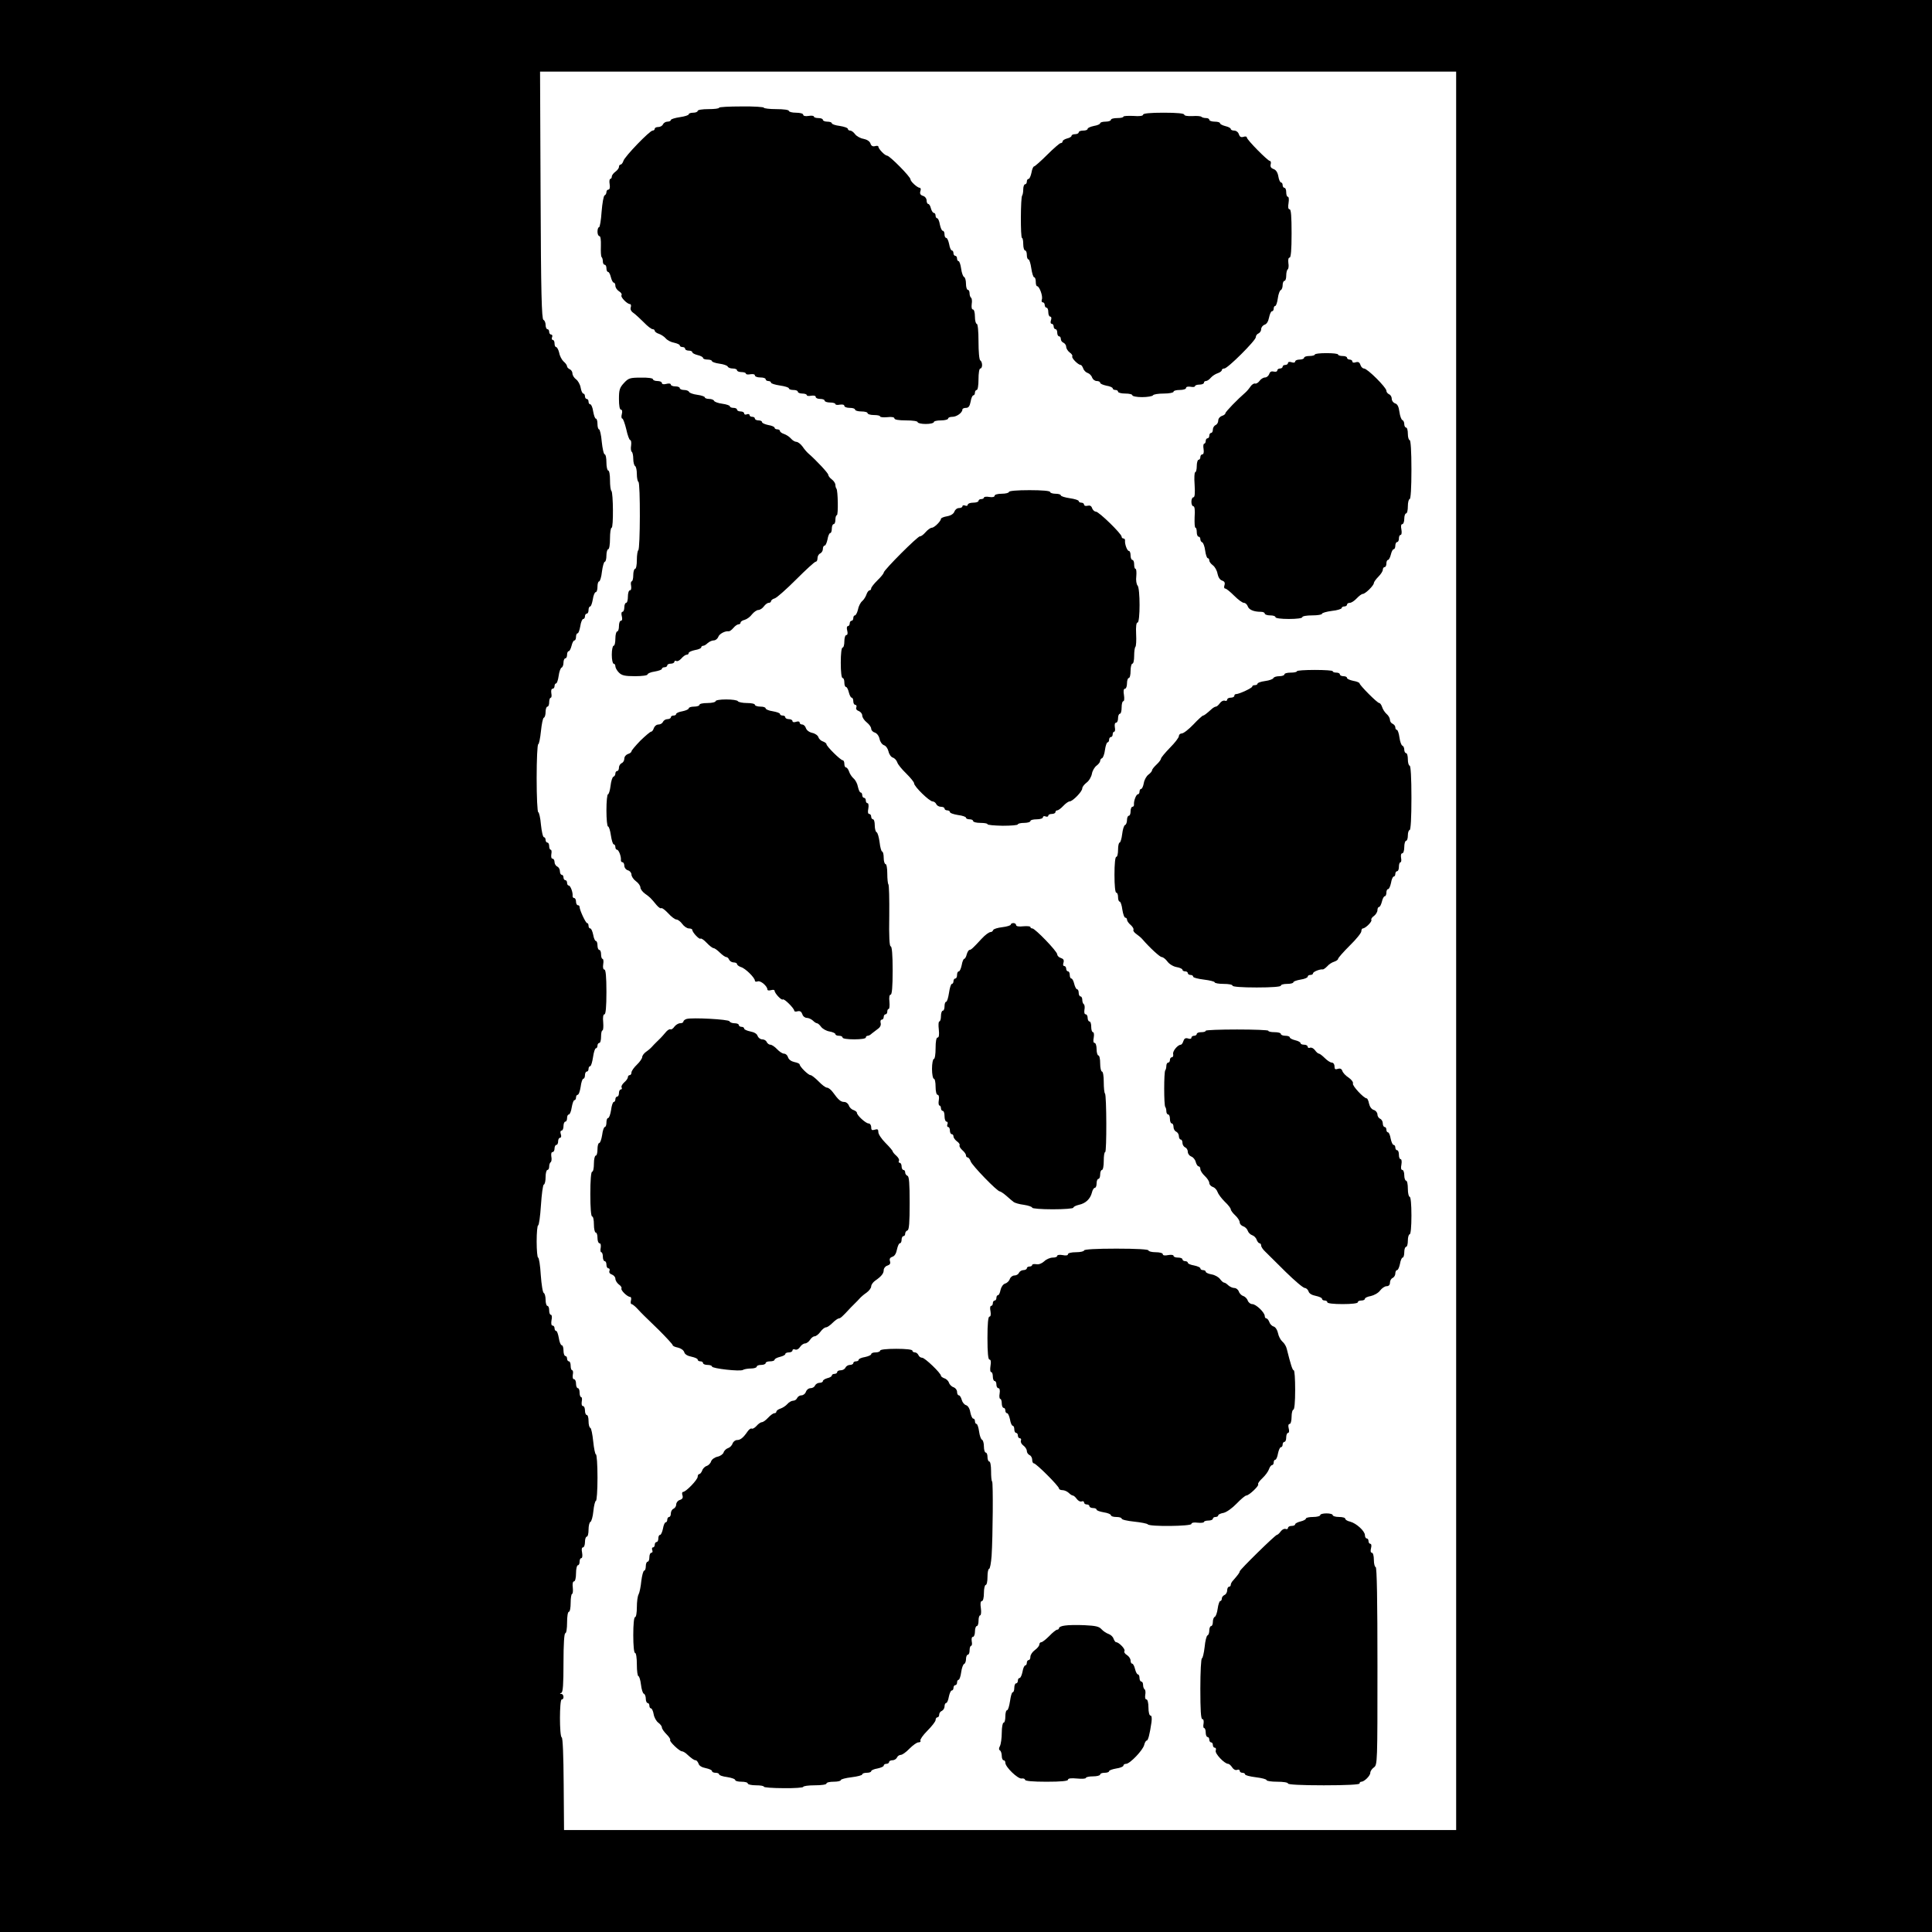
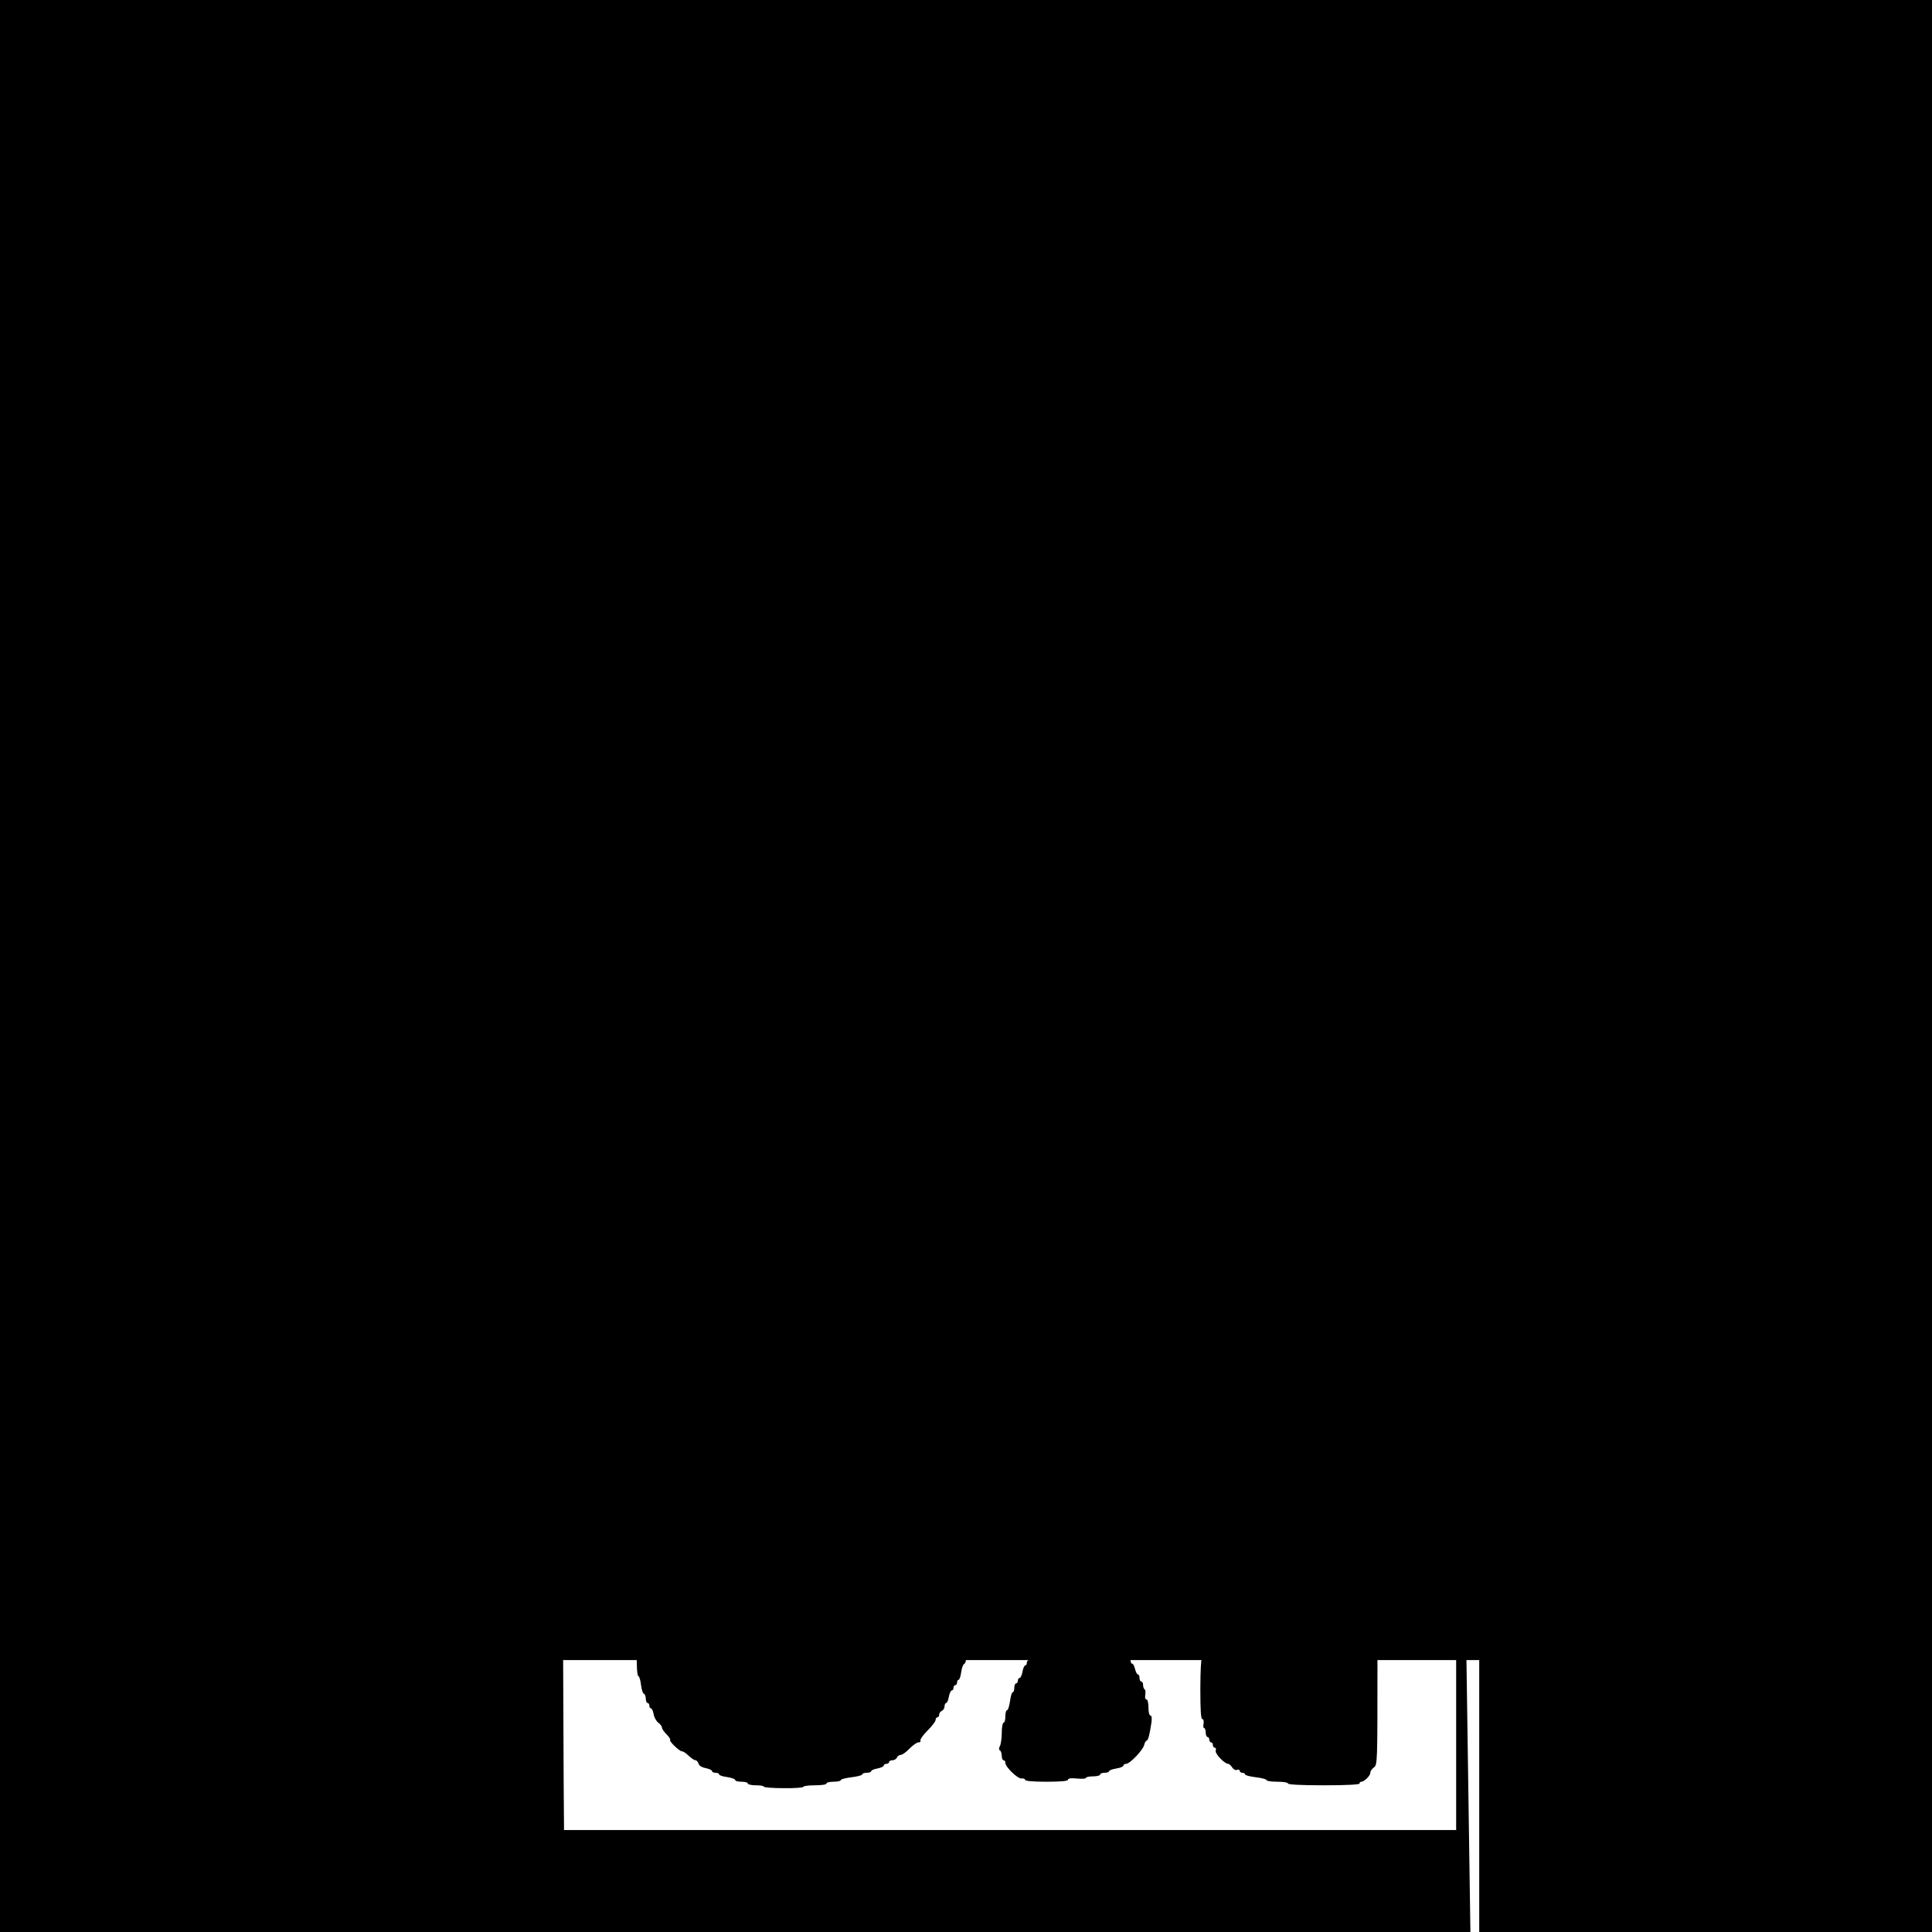
<svg xmlns="http://www.w3.org/2000/svg" version="1.0" width="1080" height="1080" viewBox="0 0 1080 1080" preserveAspectRatio="xMidYMid meet">
  <g transform="translate(0,1080) scale(0.1,-0.1)" fill="#000000" stroke="none">
-     <path d="M0 5400 l0 -5400 5400 0 5400 0 0 5400 0 5400 -5400 0 -5400 0 0 -5400z m8140 85 l0 -4915 -2494 0 -2493 0 -2 258 c-1 159 -5 258 -11 260 -13 5 -13 212 0 212 15 0 12 30 -2 31 -10 0 -10 2 0 6 9 3 12 47 12 169 0 103 4 164 10 164 6 0 10 27 10 60 0 33 4 60 10 60 6 0 10 23 10 50 0 28 4 50 8 50 4 0 6 16 4 35 -3 21 0 35 7 35 6 0 11 19 11 45 0 25 5 45 10 45 6 0 10 9 10 20 0 11 4 20 10 20 5 0 7 13 4 30 -4 19 -2 30 5 30 6 0 11 14 11 30 0 17 5 30 10 30 6 0 10 18 10 39 0 22 5 41 10 43 6 2 14 29 17 61 3 31 10 57 14 57 5 0 9 59 9 130 0 72 -4 130 -9 130 -4 0 -11 33 -15 73 -4 39 -11 74 -16 75 -6 2 -10 19 -10 38 0 19 -4 34 -10 34 -5 0 -10 11 -10 25 0 14 -5 25 -11 25 -7 0 -9 10 -7 25 3 14 1 25 -3 25 -5 0 -9 11 -9 25 0 14 -4 25 -10 25 -5 0 -10 11 -10 25 0 14 -5 25 -11 25 -7 0 -9 10 -7 25 3 14 1 25 -3 25 -5 0 -9 11 -9 25 0 14 -4 25 -10 25 -5 0 -10 7 -10 15 0 8 -4 15 -10 15 -5 0 -10 14 -10 30 0 17 -4 30 -10 30 -5 0 -13 18 -16 40 -4 22 -10 40 -15 40 -5 0 -9 7 -9 15 0 8 -5 15 -11 15 -7 0 -9 11 -6 30 4 17 2 30 -3 30 -6 0 -10 11 -10 25 0 14 -4 25 -10 25 -5 0 -10 15 -10 34 0 19 -5 36 -10 38 -6 2 -13 47 -17 101 -3 53 -10 97 -15 97 -4 0 -8 41 -8 90 0 50 4 90 8 90 5 0 12 51 16 113 4 61 11 114 16 115 6 2 10 21 10 43 0 21 5 39 10 39 6 0 10 9 10 19 0 11 4 22 9 25 4 3 6 17 3 31 -2 15 0 25 7 25 6 0 11 9 11 20 0 11 5 20 10 20 6 0 10 9 10 20 0 11 5 20 11 20 6 0 8 9 4 20 -4 11 -2 20 4 20 6 0 11 11 11 25 0 14 5 25 10 25 6 0 10 9 10 20 0 11 4 20 10 20 5 0 13 18 16 40 4 22 10 40 15 40 5 0 9 7 9 15 0 8 4 15 9 15 6 0 13 20 17 45 3 25 10 45 15 45 5 0 9 9 9 20 0 11 5 20 10 20 6 0 10 7 10 15 0 8 4 15 9 15 5 0 12 23 16 50 4 28 11 50 16 50 5 0 9 7 9 15 0 8 5 15 10 15 6 0 10 16 10 35 0 19 3 35 8 35 4 0 6 20 4 45 -3 28 0 45 7 45 7 0 11 41 11 125 0 85 -4 125 -11 125 -7 0 -10 12 -7 30 3 17 1 30 -4 30 -4 0 -8 11 -8 25 0 14 -4 25 -10 25 -5 0 -10 11 -10 25 0 14 -4 25 -9 25 -5 0 -12 16 -15 35 -4 19 -11 35 -16 35 -6 0 -10 7 -10 15 0 8 -3 15 -8 15 -8 0 -42 73 -42 90 0 6 -4 10 -10 10 -5 0 -10 9 -10 20 0 11 -5 20 -10 20 -6 0 -10 6 -9 13 2 19 -12 57 -22 57 -5 0 -9 7 -9 15 0 8 -4 15 -10 15 -5 0 -10 7 -10 15 0 8 -4 15 -10 15 -5 0 -10 9 -10 20 0 11 -7 23 -15 26 -8 4 -15 15 -15 25 0 10 -5 19 -11 19 -7 0 -9 10 -7 25 3 14 1 25 -3 25 -5 0 -9 9 -9 20 0 11 -4 20 -10 20 -5 0 -10 7 -10 15 0 8 -4 15 -9 15 -6 0 -13 32 -17 70 -3 39 -11 70 -15 70 -5 0 -9 86 -9 190 0 105 4 190 9 190 4 0 11 33 15 73 4 39 11 74 16 75 6 2 10 17 10 33 0 16 5 29 10 29 6 0 10 11 10 25 0 14 4 25 9 25 4 0 6 11 3 25 -2 15 0 25 7 25 6 0 11 7 11 15 0 8 4 15 9 15 4 0 11 19 14 42 3 24 11 44 16 46 6 2 11 15 11 28 0 13 5 24 10 24 6 0 10 9 10 20 0 11 4 20 9 20 5 0 12 14 16 30 4 17 11 30 16 30 5 0 9 9 9 20 0 11 4 20 9 20 5 0 11 18 15 40 3 22 11 40 16 40 6 0 10 7 10 15 0 8 5 15 10 15 6 0 10 9 10 20 0 11 4 20 9 20 5 0 11 18 15 40 3 22 11 40 16 40 6 0 10 14 10 30 0 17 4 30 9 30 5 0 13 25 16 55 4 30 11 55 16 55 5 0 9 16 9 35 0 19 5 35 10 35 6 0 10 27 10 60 0 33 4 60 9 60 11 0 9 195 -1 206 -5 4 -8 31 -8 61 0 29 -4 53 -10 53 -5 0 -10 20 -10 45 0 25 -4 45 -9 45 -6 0 -13 32 -17 70 -3 39 -11 70 -15 70 -5 0 -9 14 -9 30 0 17 -4 30 -9 30 -5 0 -11 18 -15 40 -3 22 -11 40 -16 40 -6 0 -10 7 -10 15 0 8 -4 15 -10 15 -5 0 -10 7 -10 15 0 8 -4 15 -9 15 -5 0 -12 15 -15 33 -3 18 -15 39 -26 47 -11 8 -20 23 -20 33 0 9 -7 20 -15 23 -8 4 -15 11 -15 16 0 6 -8 18 -19 27 -10 9 -22 31 -25 49 -4 17 -12 32 -17 32 -5 0 -9 9 -9 20 0 11 -4 20 -10 20 -5 0 -7 7 -4 15 4 8 1 15 -5 15 -6 0 -11 7 -11 15 0 8 -4 15 -10 15 -5 0 -10 11 -10 24 0 13 -6 26 -12 28 -10 4 -14 154 -16 696 l-3 692 2560 0 2561 0 0 -4915z" />
+     <path d="M0 5400 l0 -5400 5400 0 5400 0 0 5400 0 5400 -5400 0 -5400 0 0 -5400z m8140 85 l0 -4915 -2494 0 -2493 0 -2 258 l-3 692 2560 0 2561 0 0 -4915z" />
    <path d="M4020 10198 c0 -5 -27 -8 -60 -8 -33 0 -60 -4 -60 -10 0 -5 -11 -10 -25 -10 -14 0 -25 -4 -25 -9 0 -5 -22 -12 -50 -16 -27 -4 -50 -11 -50 -16 0 -5 -9 -9 -19 -9 -10 0 -21 -7 -25 -15 -3 -8 -15 -15 -26 -15 -11 0 -20 -4 -20 -10 0 -5 -5 -10 -12 -10 -16 0 -155 -144 -163 -169 -3 -11 -11 -21 -16 -21 -5 0 -9 -6 -9 -13 0 -7 -9 -19 -20 -27 -11 -8 -20 -20 -20 -27 0 -7 -4 -13 -8 -13 -5 0 -7 -13 -4 -30 3 -18 0 -30 -7 -30 -6 0 -11 -6 -11 -14 0 -8 -5 -16 -10 -18 -6 -2 -13 -43 -17 -91 -3 -48 -10 -87 -14 -87 -5 0 -9 -11 -9 -25 0 -14 5 -25 11 -25 6 0 9 -21 8 -55 -1 -30 0 -58 4 -62 4 -3 7 -15 7 -25 0 -10 5 -18 10 -18 6 0 10 -9 10 -20 0 -11 4 -20 9 -20 5 0 12 -13 16 -30 4 -16 11 -30 16 -30 5 0 9 -8 9 -18 0 -9 9 -23 20 -30 12 -7 18 -17 14 -23 -6 -10 32 -49 48 -49 5 0 7 -8 4 -18 -4 -11 2 -23 16 -32 11 -8 37 -32 57 -52 20 -21 42 -38 49 -38 6 0 12 -4 12 -9 0 -5 10 -13 23 -17 12 -4 29 -15 38 -25 9 -11 30 -22 48 -25 17 -4 31 -10 31 -15 0 -5 7 -9 15 -9 8 0 15 -4 15 -10 0 -5 9 -10 20 -10 11 0 20 -4 20 -9 0 -5 14 -12 30 -16 17 -4 30 -11 30 -16 0 -5 11 -9 25 -9 14 0 25 -4 25 -9 0 -4 19 -11 42 -14 24 -3 44 -11 46 -16 2 -6 15 -11 28 -11 13 0 24 -4 24 -10 0 -5 11 -10 25 -10 14 0 25 -4 25 -9 0 -4 11 -6 25 -3 15 2 25 0 25 -7 0 -6 14 -11 30 -11 17 0 30 -4 30 -10 0 -5 7 -10 15 -10 8 0 15 -4 15 -9 0 -5 23 -12 50 -16 28 -4 50 -11 50 -16 0 -5 11 -9 25 -9 14 0 25 -4 25 -10 0 -5 11 -10 25 -10 14 0 25 -4 25 -9 0 -4 11 -6 25 -3 15 2 25 0 25 -7 0 -6 11 -11 25 -11 14 0 25 -4 25 -10 0 -5 14 -10 30 -10 17 0 30 -4 30 -9 0 -4 11 -6 25 -3 15 2 25 0 25 -7 0 -6 14 -11 30 -11 17 0 30 -4 30 -10 0 -5 16 -10 35 -10 19 0 35 -4 35 -10 0 -5 16 -10 35 -10 19 0 35 -3 35 -8 0 -4 18 -6 40 -4 25 3 40 0 40 -7 0 -7 24 -11 65 -11 37 0 65 -4 65 -10 0 -5 20 -10 45 -10 25 0 45 5 45 10 0 6 18 10 40 10 22 0 40 5 40 10 0 6 11 10 24 10 24 0 56 23 56 41 0 5 9 9 20 9 14 0 21 9 26 35 3 19 10 35 15 35 5 0 9 7 9 15 0 8 5 15 10 15 6 0 10 27 10 60 0 33 4 60 10 60 6 0 10 9 10 19 0 11 -4 23 -10 26 -6 3 -10 50 -10 106 0 59 -4 99 -10 99 -5 0 -10 18 -10 40 0 23 -5 40 -11 40 -7 0 -9 12 -7 30 3 17 1 33 -4 36 -4 3 -8 14 -8 25 0 10 -4 19 -10 19 -5 0 -10 15 -10 34 0 19 -5 36 -11 38 -5 2 -13 22 -16 46 -3 23 -10 42 -14 42 -5 0 -9 7 -9 15 0 8 -4 15 -10 15 -5 0 -10 7 -10 15 0 8 -4 15 -9 15 -5 0 -12 16 -15 35 -4 19 -11 35 -16 35 -6 0 -10 9 -10 20 0 11 -4 20 -10 20 -5 0 -12 16 -16 35 -3 19 -10 35 -15 35 -5 0 -9 7 -9 15 0 8 -4 15 -10 15 -5 0 -12 11 -16 25 -3 14 -10 25 -15 25 -5 0 -9 9 -9 19 0 11 -9 23 -20 26 -15 5 -19 12 -15 26 4 10 2 19 -3 19 -13 0 -52 35 -52 47 0 15 -117 133 -131 133 -12 0 -49 38 -49 51 0 4 -9 5 -19 2 -13 -3 -21 2 -25 15 -4 12 -19 22 -39 26 -18 3 -39 15 -47 26 -8 11 -20 20 -27 20 -7 0 -13 4 -13 9 0 6 -20 13 -45 17 -25 3 -45 10 -45 15 0 5 -11 9 -25 9 -14 0 -25 5 -25 10 0 6 -11 10 -25 10 -14 0 -25 4 -25 8 0 5 -13 7 -30 4 -18 -3 -30 0 -30 7 0 6 -17 11 -40 11 -22 0 -40 5 -40 10 0 6 -30 10 -70 10 -38 0 -70 4 -70 8 0 4 -56 8 -125 7 -69 0 -125 -3 -125 -7z" />
    <path d="M6390 10159 c0 -7 -20 -10 -55 -7 -30 1 -55 0 -55 -4 0 -5 -16 -8 -35 -8 -19 0 -35 -4 -35 -10 0 -5 -13 -10 -30 -10 -16 0 -30 -4 -30 -9 0 -5 -16 -12 -35 -15 -19 -4 -35 -11 -35 -16 0 -6 -11 -10 -25 -10 -14 0 -25 -4 -25 -10 0 -5 -9 -10 -20 -10 -11 0 -20 -4 -20 -9 0 -5 -11 -12 -25 -15 -14 -4 -25 -11 -25 -16 0 -6 -5 -10 -11 -10 -5 0 -39 -29 -75 -65 -36 -36 -69 -65 -73 -65 -5 0 -12 -16 -15 -35 -4 -19 -11 -35 -16 -35 -6 0 -10 -7 -10 -15 0 -8 -4 -15 -10 -15 -5 0 -10 -13 -10 -28 0 -16 -3 -31 -6 -35 -9 -8 -10 -237 -1 -237 4 0 7 -16 7 -35 0 -19 5 -35 10 -35 6 0 10 -11 10 -25 0 -14 4 -25 9 -25 5 0 12 -22 16 -50 4 -27 11 -50 16 -50 5 0 9 -11 9 -25 0 -14 3 -25 8 -25 12 0 33 -56 26 -74 -3 -9 -1 -16 5 -16 6 0 11 -7 11 -15 0 -8 5 -15 10 -15 6 0 10 -11 10 -25 0 -14 5 -25 11 -25 6 0 8 -9 4 -20 -4 -11 -2 -20 4 -20 6 0 11 -7 11 -15 0 -8 5 -15 10 -15 6 0 10 -9 10 -20 0 -11 5 -20 10 -20 6 0 10 -7 10 -15 0 -9 7 -18 15 -21 8 -4 15 -14 15 -23 0 -9 9 -23 19 -31 11 -7 18 -18 15 -22 -6 -9 33 -48 47 -48 4 0 10 -9 14 -19 3 -11 15 -23 25 -26 10 -3 22 -15 25 -26 4 -10 15 -19 26 -19 10 0 19 -4 19 -10 0 -5 16 -12 35 -16 19 -3 35 -10 35 -15 0 -5 7 -9 15 -9 8 0 15 -4 15 -10 0 -5 18 -10 40 -10 22 0 40 -4 40 -10 0 -5 24 -10 54 -10 30 0 58 5 61 10 3 6 31 10 61 10 30 0 54 5 54 10 0 6 16 10 35 10 19 0 35 5 35 11 0 7 10 9 25 7 14 -3 25 -1 25 3 0 5 11 9 25 9 14 0 25 5 25 10 0 6 5 10 11 10 7 0 19 8 28 19 9 10 26 21 39 25 12 4 22 12 22 17 0 5 6 9 14 9 19 0 176 157 176 175 0 9 7 18 15 21 8 4 15 14 15 24 0 10 9 21 19 25 12 3 21 19 25 40 4 19 11 35 16 35 6 0 10 7 10 15 0 8 4 15 9 15 4 0 11 19 14 42 3 24 11 44 16 46 6 2 11 15 11 28 0 13 5 24 10 24 6 0 10 13 10 29 0 17 4 32 8 35 5 3 7 19 4 36 -2 18 0 30 7 30 7 0 11 42 11 135 0 94 -3 135 -11 135 -8 0 -10 12 -6 35 3 19 2 35 -4 35 -5 0 -9 11 -9 25 0 14 -4 25 -10 25 -5 0 -10 7 -10 15 0 8 -4 15 -9 15 -5 0 -12 15 -15 34 -4 23 -14 37 -27 41 -14 5 -19 13 -16 26 3 10 1 19 -4 19 -12 0 -129 119 -129 131 0 6 -9 8 -19 4 -14 -4 -21 0 -26 15 -3 11 -15 20 -26 20 -10 0 -19 4 -19 9 0 5 -13 12 -30 16 -16 4 -30 11 -30 16 0 5 -13 9 -30 9 -16 0 -30 5 -30 10 0 6 -8 10 -18 10 -10 0 -22 3 -26 7 -4 4 -27 6 -51 4 -27 -1 -45 2 -45 8 0 7 -40 11 -115 11 -76 0 -115 -4 -115 -11z" />
    <path d="M7350 8818 c0 -4 -13 -8 -30 -8 -16 0 -30 -4 -30 -10 0 -5 -11 -10 -25 -10 -14 0 -25 -5 -25 -11 0 -6 -9 -8 -20 -4 -11 4 -20 2 -20 -4 0 -6 -7 -11 -15 -11 -8 0 -15 -4 -15 -10 0 -5 -7 -10 -15 -10 -8 0 -15 -5 -15 -11 0 -6 -9 -9 -20 -6 -13 3 -21 -1 -25 -14 -4 -10 -14 -19 -23 -19 -10 0 -24 -9 -31 -19 -8 -11 -19 -17 -25 -15 -6 2 -18 -5 -26 -17 -8 -12 -21 -27 -28 -33 -43 -37 -112 -108 -112 -116 0 -5 -9 -12 -20 -15 -11 -4 -20 -15 -20 -26 0 -11 -7 -22 -15 -25 -8 -4 -15 -15 -15 -25 0 -10 -4 -19 -10 -19 -5 0 -10 -7 -10 -15 0 -8 -4 -15 -10 -15 -5 0 -10 -7 -10 -15 0 -8 -4 -15 -8 -15 -5 0 -7 -13 -4 -30 3 -18 0 -30 -7 -30 -6 0 -11 -7 -11 -15 0 -8 -4 -15 -10 -15 -5 0 -10 -16 -10 -35 0 -19 -4 -35 -9 -35 -4 0 -6 -31 -3 -70 3 -48 1 -70 -7 -70 -6 0 -11 -11 -11 -25 0 -14 5 -25 11 -25 7 0 10 -21 7 -60 -1 -33 0 -60 5 -60 4 0 7 -11 7 -25 0 -14 5 -25 10 -25 6 0 10 -6 10 -14 0 -8 5 -16 11 -18 5 -2 13 -22 16 -46 3 -23 10 -42 14 -42 5 0 9 -6 9 -13 0 -7 9 -19 20 -27 11 -8 23 -29 26 -47 4 -20 14 -35 25 -38 14 -5 18 -12 14 -26 -4 -10 -2 -19 4 -19 6 0 28 -18 50 -40 22 -22 46 -40 55 -40 8 0 17 -9 21 -19 6 -19 33 -31 73 -31 12 0 22 -4 22 -10 0 -5 14 -10 30 -10 17 0 30 -4 30 -10 0 -6 32 -10 75 -10 43 0 75 4 75 10 0 6 25 10 55 10 30 0 55 4 55 9 0 5 25 12 55 16 30 3 55 11 55 16 0 5 7 9 15 9 8 0 15 5 15 10 0 6 7 10 15 10 9 0 26 11 39 25 13 14 28 25 34 25 14 0 62 47 62 61 0 5 11 21 25 35 14 14 25 31 25 39 0 8 5 15 10 15 6 0 10 9 10 20 0 11 4 20 9 20 5 0 12 14 16 30 4 17 11 30 16 30 5 0 9 9 9 20 0 11 5 20 10 20 6 0 10 9 10 20 0 11 4 20 10 20 5 0 7 13 4 30 -4 19 -2 30 5 30 6 0 11 14 11 30 0 17 5 30 10 30 6 0 10 18 10 40 0 22 5 40 10 40 6 0 10 62 10 165 0 103 -4 165 -10 165 -5 0 -10 16 -10 35 0 19 -4 35 -10 35 -5 0 -10 9 -10 19 0 11 -5 21 -11 23 -5 2 -13 22 -16 45 -4 30 -11 44 -24 48 -11 4 -19 15 -19 26 0 11 -7 22 -15 25 -8 4 -15 12 -15 20 0 18 -106 124 -125 124 -7 0 -17 9 -20 20 -5 15 -12 19 -26 15 -11 -4 -19 -2 -19 4 0 6 -7 11 -15 11 -8 0 -15 5 -15 10 0 6 -11 10 -25 10 -14 0 -25 4 -25 8 0 5 -29 8 -65 8 -36 0 -65 -3 -65 -8z" />
-     <path d="M3488 8659 c-24 -26 -28 -38 -28 -89 0 -37 4 -60 11 -60 7 0 9 -10 5 -25 -4 -14 -2 -25 3 -25 4 0 14 -27 22 -60 7 -33 17 -60 22 -60 5 0 7 -14 5 -30 -3 -17 -1 -33 4 -36 4 -3 8 -20 8 -39 0 -19 5 -37 10 -40 6 -3 10 -24 10 -45 0 -21 4 -41 9 -44 11 -7 10 -375 -1 -382 -4 -3 -8 -27 -8 -55 0 -27 -4 -49 -10 -49 -5 0 -10 -16 -10 -35 0 -19 -4 -35 -9 -35 -4 0 -6 -11 -3 -25 2 -15 0 -25 -7 -25 -6 0 -11 -16 -11 -35 0 -19 -4 -35 -10 -35 -5 0 -10 -11 -10 -25 0 -14 -5 -25 -10 -25 -6 0 -8 -11 -4 -25 4 -15 2 -25 -5 -25 -6 0 -11 -13 -11 -30 0 -16 -4 -30 -10 -30 -5 0 -10 -18 -10 -40 0 -22 -4 -40 -10 -40 -5 0 -10 -22 -10 -50 0 -27 5 -50 10 -50 6 0 10 -7 10 -15 0 -8 9 -24 20 -35 16 -16 33 -20 90 -20 39 0 70 4 70 10 0 5 18 13 40 16 22 4 40 10 40 15 0 5 7 9 15 9 8 0 15 5 15 10 0 6 9 10 20 10 11 0 20 5 20 11 0 5 5 7 11 4 5 -4 18 3 28 14 10 12 23 21 30 21 6 0 11 4 11 10 0 5 16 12 35 16 19 3 35 10 35 15 0 5 5 9 11 9 6 0 17 7 25 15 9 8 24 15 34 15 10 0 21 9 25 19 5 17 38 35 59 32 4 -1 16 7 26 19 9 11 22 20 29 20 6 0 11 4 11 10 0 5 10 12 23 15 13 4 31 17 41 31 11 13 26 24 35 24 9 0 23 9 31 20 8 11 20 20 27 20 7 0 13 4 13 9 0 5 9 13 21 16 12 4 66 52 120 106 54 54 103 99 109 99 6 0 10 9 10 20 0 11 7 23 15 26 8 4 15 15 15 25 0 10 4 19 10 19 5 0 12 16 16 35 3 19 10 35 15 35 5 0 9 11 9 25 0 14 5 25 10 25 6 0 10 11 10 25 0 14 4 25 8 25 9 0 6 139 -2 148 -3 3 -6 13 -6 21 0 9 -9 23 -20 31 -11 8 -20 20 -20 26 0 9 -65 79 -112 120 -7 6 -22 23 -32 38 -10 14 -26 26 -34 26 -8 0 -22 8 -31 19 -9 10 -26 21 -38 25 -13 4 -23 12 -23 17 0 5 -7 9 -15 9 -8 0 -15 4 -15 9 0 5 -16 12 -35 15 -19 4 -35 11 -35 16 0 6 -9 10 -20 10 -11 0 -20 5 -20 10 0 6 -7 10 -15 10 -8 0 -15 4 -15 10 0 5 -7 7 -15 4 -8 -4 -15 -1 -15 5 0 6 -9 11 -20 11 -11 0 -20 5 -20 10 0 6 -9 10 -20 10 -11 0 -20 4 -20 9 0 4 -19 11 -42 14 -24 3 -44 11 -46 16 -2 6 -15 11 -28 11 -13 0 -24 4 -24 9 0 4 -19 11 -42 14 -24 3 -44 11 -46 16 -2 6 -15 11 -28 11 -13 0 -24 5 -24 10 0 6 -11 10 -25 10 -14 0 -25 5 -25 10 0 6 -11 8 -25 4 -15 -4 -25 -2 -25 5 0 6 -11 11 -25 11 -14 0 -25 5 -25 10 0 6 -29 10 -67 9 -62 0 -70 -3 -95 -30z" />
    <path d="M5640 8050 c0 -5 -18 -10 -40 -10 -23 0 -40 -5 -40 -11 0 -7 -12 -10 -30 -7 -16 3 -30 1 -30 -4 0 -4 -7 -8 -15 -8 -8 0 -15 -4 -15 -10 0 -5 -13 -10 -30 -10 -16 0 -30 -5 -30 -11 0 -6 -7 -9 -15 -5 -8 3 -15 1 -15 -4 0 -6 -9 -10 -19 -10 -11 0 -22 -9 -26 -20 -4 -12 -19 -22 -41 -26 -19 -3 -34 -10 -34 -14 0 -13 -37 -50 -51 -50 -7 0 -23 -11 -35 -25 -12 -14 -26 -24 -31 -23 -10 4 -203 -189 -203 -203 0 -5 -16 -25 -35 -43 -19 -19 -35 -39 -35 -45 0 -6 -4 -11 -9 -11 -5 0 -13 -10 -17 -22 -4 -13 -15 -30 -24 -38 -10 -8 -21 -30 -24 -48 -4 -17 -12 -32 -17 -32 -5 0 -9 -7 -9 -15 0 -8 -4 -15 -10 -15 -5 0 -10 -7 -10 -15 0 -8 -5 -15 -10 -15 -6 0 -8 -11 -4 -25 4 -15 2 -25 -5 -25 -6 0 -11 -16 -11 -35 0 -19 -4 -35 -10 -35 -6 0 -10 -35 -10 -85 0 -50 4 -85 10 -85 6 0 10 -11 10 -25 0 -14 4 -25 9 -25 5 0 12 -13 16 -30 4 -16 11 -30 16 -30 5 0 9 -9 9 -20 0 -11 5 -20 11 -20 6 0 9 -7 6 -14 -4 -9 2 -17 14 -21 10 -4 19 -15 19 -25 0 -10 11 -27 25 -38 14 -11 25 -27 25 -35 0 -9 9 -19 20 -22 12 -4 23 -18 27 -36 3 -16 14 -31 25 -35 10 -3 21 -18 25 -35 3 -15 14 -31 24 -34 10 -3 21 -15 25 -27 3 -11 26 -39 50 -62 24 -24 44 -48 44 -55 0 -18 86 -101 103 -101 8 0 17 -7 21 -15 3 -8 15 -15 26 -15 11 0 20 -4 20 -10 0 -5 7 -10 15 -10 8 0 15 -4 15 -9 0 -6 20 -13 45 -17 25 -3 45 -10 45 -15 0 -5 9 -9 20 -9 11 0 20 -4 20 -10 0 -5 18 -10 40 -10 22 0 40 -3 40 -7 0 -5 38 -8 85 -9 47 0 85 3 85 8 0 4 16 8 35 8 19 0 35 5 35 10 0 6 16 10 35 10 19 0 35 5 35 11 0 6 7 9 15 5 8 -3 15 -1 15 4 0 6 9 10 20 10 11 0 20 5 20 10 0 6 5 10 10 10 6 0 21 11 34 25 13 14 29 25 35 25 17 0 71 55 71 73 0 8 11 22 24 32 14 10 27 33 30 50 3 17 15 37 26 45 11 8 20 20 20 26 0 7 5 14 11 16 5 2 13 22 16 46 3 23 10 42 14 42 5 0 9 7 9 15 0 8 5 15 10 15 6 0 10 7 10 15 0 8 4 15 9 15 4 0 6 11 3 25 -2 15 0 25 7 25 6 0 11 11 11 25 0 14 5 25 10 25 6 0 10 16 10 35 0 19 4 35 9 35 6 0 7 16 4 35 -4 23 -2 35 6 35 6 0 11 14 11 30 0 17 5 30 10 30 6 0 10 18 10 40 0 22 5 40 10 40 6 0 10 19 10 43 0 24 3 47 7 51 4 4 6 36 4 72 -2 42 1 64 8 64 15 0 15 192 0 207 -6 6 -10 30 -7 52 2 23 0 41 -4 41 -5 0 -8 11 -8 25 0 14 -4 25 -10 25 -5 0 -10 11 -10 25 0 14 -4 25 -9 25 -10 0 -24 38 -22 58 1 6 -3 12 -9 12 -5 0 -10 4 -10 10 0 16 -127 140 -144 140 -8 0 -17 9 -21 19 -4 13 -12 17 -25 14 -11 -3 -20 0 -20 6 0 6 -7 11 -15 11 -8 0 -15 4 -15 9 0 5 -22 12 -50 16 -27 4 -50 11 -50 16 0 5 -13 9 -30 9 -16 0 -30 5 -30 10 0 6 -45 10 -115 10 -70 0 -115 -4 -115 -10z" />
    <path d="M7250 7048 c0 -5 -16 -8 -35 -8 -19 0 -35 -4 -35 -10 0 -5 -13 -10 -29 -10 -16 0 -31 -5 -33 -11 -2 -5 -22 -13 -46 -16 -23 -3 -42 -10 -42 -14 0 -5 -7 -9 -15 -9 -8 0 -15 -3 -15 -8 0 -8 -73 -42 -90 -42 -6 0 -10 -4 -10 -10 0 -5 -9 -10 -20 -10 -11 0 -20 -5 -20 -11 0 -6 -6 -9 -13 -6 -8 3 -20 -3 -28 -14 -7 -10 -17 -19 -22 -19 -5 0 -15 -6 -22 -12 -31 -28 -44 -38 -50 -38 -3 0 -28 -22 -54 -50 -26 -27 -55 -50 -65 -50 -9 0 -16 -7 -16 -15 0 -8 -22 -37 -50 -65 -27 -28 -50 -55 -50 -61 0 -5 -11 -20 -25 -33 -14 -13 -25 -27 -25 -32 0 -5 -9 -16 -20 -24 -11 -8 -23 -29 -26 -47 -3 -18 -10 -33 -15 -33 -5 0 -9 -7 -9 -15 0 -8 -4 -15 -9 -15 -10 0 -24 -38 -22 -57 1 -7 -3 -13 -9 -13 -5 0 -10 -11 -10 -25 0 -14 -4 -25 -10 -25 -5 0 -10 -11 -10 -24 0 -13 -5 -26 -11 -28 -6 -2 -13 -25 -16 -51 -3 -26 -10 -47 -14 -47 -5 0 -9 -18 -9 -40 0 -22 -4 -40 -10 -40 -6 0 -10 -40 -10 -100 0 -60 4 -100 10 -100 6 0 10 -11 10 -25 0 -14 4 -25 9 -25 5 0 12 -20 15 -45 4 -25 11 -45 17 -45 5 0 9 -5 9 -11 0 -7 9 -20 21 -30 11 -10 18 -22 15 -27 -3 -4 4 -15 16 -23 11 -8 26 -20 32 -27 44 -51 100 -102 110 -102 7 0 22 -11 32 -25 10 -14 33 -28 51 -31 18 -3 33 -10 33 -15 0 -5 7 -9 15 -9 8 0 15 -4 15 -10 0 -5 7 -10 15 -10 8 0 15 -4 15 -10 0 -5 27 -12 60 -16 33 -4 60 -11 60 -15 0 -5 23 -9 50 -9 28 0 50 -4 50 -10 0 -6 52 -10 135 -10 83 0 135 4 135 10 0 6 16 10 35 10 19 0 35 4 35 9 0 5 18 11 40 15 22 3 40 11 40 16 0 6 7 10 15 10 8 0 15 4 15 9 0 9 38 24 54 22 4 -1 15 7 25 17 9 11 26 22 39 26 12 4 22 11 22 16 0 5 29 38 65 74 36 35 65 71 65 80 0 9 4 16 8 16 15 0 54 39 48 48 -3 4 4 15 15 22 10 8 19 22 19 32 0 10 4 18 9 18 5 0 12 14 16 30 4 17 11 30 16 30 5 0 9 9 9 20 0 11 4 20 10 20 5 0 12 16 16 35 3 19 10 35 15 35 5 0 9 7 9 15 0 8 5 15 10 15 6 0 10 11 10 25 0 14 4 25 9 25 4 0 6 11 3 25 -2 15 0 25 7 25 6 0 11 16 11 35 0 19 5 35 10 35 6 0 10 14 10 30 0 17 5 30 10 30 6 0 10 67 10 180 0 113 -4 180 -10 180 -5 0 -10 16 -10 35 0 19 -4 35 -10 35 -5 0 -10 9 -10 19 0 11 -5 21 -11 23 -5 2 -13 22 -16 46 -3 23 -10 42 -14 42 -5 0 -9 6 -9 14 0 8 -7 16 -15 20 -8 3 -15 13 -15 22 0 9 -8 24 -19 33 -10 9 -21 26 -25 39 -4 12 -11 22 -16 22 -11 0 -110 100 -110 110 0 4 -16 11 -35 14 -19 4 -35 11 -35 16 0 6 -9 10 -20 10 -11 0 -20 5 -20 10 0 6 -9 10 -20 10 -11 0 -20 3 -20 8 0 4 -45 7 -100 7 -55 0 -100 -3 -100 -7z" />
    <path d="M4000 6880 c0 -5 -20 -10 -45 -10 -25 0 -45 -4 -45 -10 0 -5 -13 -10 -30 -10 -16 0 -30 -4 -30 -10 0 -5 -16 -12 -35 -16 -19 -3 -35 -10 -35 -15 0 -5 -7 -9 -15 -9 -8 0 -15 -4 -15 -10 0 -5 -9 -10 -19 -10 -10 0 -21 -7 -25 -15 -3 -8 -14 -15 -25 -15 -11 0 -22 -9 -26 -20 -3 -11 -10 -20 -15 -20 -5 0 -32 -23 -60 -50 -27 -28 -50 -55 -50 -60 0 -5 -9 -12 -20 -15 -11 -4 -20 -15 -20 -26 0 -11 -7 -22 -15 -25 -8 -4 -15 -15 -15 -25 0 -10 -4 -19 -10 -19 -5 0 -10 -6 -10 -14 0 -8 -5 -16 -11 -18 -6 -2 -13 -25 -16 -51 -3 -26 -10 -47 -14 -47 -5 0 -9 -40 -9 -90 0 -49 4 -90 9 -90 5 0 12 -22 16 -50 4 -27 11 -50 16 -50 5 0 9 -7 9 -15 0 -8 4 -15 9 -15 10 0 24 -38 22 -57 -1 -7 3 -13 9 -13 5 0 10 -9 10 -19 0 -11 9 -23 20 -26 11 -3 20 -14 20 -24 0 -10 11 -27 25 -37 14 -10 25 -26 25 -35 0 -9 12 -25 26 -35 28 -20 32 -24 64 -63 11 -13 23 -21 26 -18 4 4 21 -9 39 -28 17 -19 38 -35 46 -35 8 0 23 -11 33 -25 10 -14 27 -25 37 -25 11 0 19 -4 19 -8 0 -14 40 -56 46 -49 4 3 19 -7 34 -23 16 -17 33 -30 39 -30 5 0 21 -11 35 -25 14 -14 30 -25 36 -25 6 0 13 -7 16 -15 4 -8 15 -15 25 -15 10 0 19 -4 19 -9 0 -5 10 -13 22 -17 25 -7 78 -60 78 -76 0 -6 7 -7 16 -4 16 6 54 -27 54 -46 0 -5 9 -6 20 -3 11 3 20 2 20 -3 0 -14 39 -56 46 -49 7 7 64 -50 64 -63 0 -5 9 -6 19 -3 13 3 21 -2 26 -16 3 -12 15 -21 25 -21 10 0 25 -7 34 -15 8 -8 18 -15 23 -15 5 0 15 -9 23 -20 8 -11 29 -23 47 -26 18 -3 33 -10 33 -15 0 -5 9 -9 20 -9 11 0 20 -4 20 -10 0 -6 28 -10 65 -10 37 0 65 4 65 10 0 6 5 10 11 10 6 0 16 6 23 13 8 6 23 18 34 26 12 8 18 21 15 32 -3 11 0 19 6 19 6 0 11 7 11 15 0 8 5 15 10 15 6 0 10 7 10 15 0 8 3 15 8 15 4 0 6 18 4 40 -3 25 0 40 7 40 7 0 11 43 11 135 0 88 -4 135 -11 135 -7 0 -10 56 -8 170 1 94 -1 174 -5 177 -3 3 -6 30 -6 60 0 29 -4 53 -10 53 -5 0 -10 16 -10 35 0 19 -4 35 -9 35 -4 0 -11 24 -14 52 -4 29 -11 54 -17 56 -5 2 -10 19 -10 38 0 19 -4 34 -10 34 -5 0 -10 7 -10 15 0 8 -5 15 -11 15 -7 0 -9 11 -5 30 3 17 1 30 -4 30 -6 0 -10 7 -10 15 0 8 -4 15 -10 15 -5 0 -10 7 -10 15 0 8 -4 15 -9 15 -5 0 -11 14 -15 31 -3 18 -14 39 -25 48 -10 9 -21 26 -25 39 -4 12 -12 22 -17 22 -5 0 -9 9 -9 20 0 11 -4 20 -9 20 -12 0 -91 78 -91 90 0 5 -9 11 -19 15 -11 3 -23 14 -26 24 -3 10 -19 21 -34 24 -18 4 -32 15 -36 27 -3 11 -13 20 -21 20 -8 0 -14 5 -14 11 0 6 -9 8 -20 4 -11 -4 -20 -2 -20 4 0 6 -9 11 -20 11 -11 0 -20 5 -20 10 0 6 -7 10 -15 10 -8 0 -15 4 -15 9 0 5 -18 11 -40 15 -22 3 -40 11 -40 16 0 6 -13 10 -30 10 -16 0 -30 5 -30 10 0 6 -20 10 -44 10 -25 0 -48 5 -51 10 -3 6 -33 10 -66 10 -33 0 -59 -4 -59 -10z" />
    <path d="M5650 5631 c0 -4 -21 -11 -47 -14 -26 -3 -49 -10 -51 -16 -2 -6 -8 -11 -13 -11 -10 0 -31 -15 -52 -38 -48 -52 -59 -62 -67 -62 -5 0 -12 -11 -16 -25 -3 -14 -10 -25 -14 -25 -4 0 -11 -16 -14 -35 -4 -19 -11 -35 -16 -35 -6 0 -10 -9 -10 -20 0 -11 -4 -20 -10 -20 -5 0 -10 -7 -10 -15 0 -8 -4 -15 -9 -15 -5 0 -12 -22 -16 -50 -4 -27 -11 -50 -16 -50 -5 0 -9 -11 -9 -25 0 -14 -4 -25 -10 -25 -5 0 -10 -13 -10 -30 0 -16 -4 -30 -9 -30 -5 0 -6 -20 -3 -45 3 -30 1 -45 -7 -45 -7 0 -11 -22 -11 -60 0 -33 -4 -60 -10 -60 -5 0 -10 -25 -10 -55 0 -30 5 -55 10 -55 6 0 10 -20 10 -45 0 -26 5 -45 11 -45 7 0 10 -12 7 -30 -3 -16 -1 -30 4 -30 4 0 8 -7 8 -15 0 -8 5 -15 10 -15 6 0 10 -13 10 -30 0 -16 5 -30 11 -30 6 0 9 -7 5 -15 -3 -8 -1 -15 4 -15 6 0 10 -9 10 -20 0 -11 5 -20 10 -20 6 0 10 -6 10 -13 0 -7 9 -19 19 -27 11 -7 18 -18 15 -22 -3 -5 4 -17 15 -27 12 -10 21 -23 21 -30 0 -6 4 -11 9 -11 5 0 13 -10 17 -22 7 -22 148 -168 163 -168 4 0 21 -11 37 -25 16 -14 34 -30 40 -34 6 -5 32 -13 58 -16 25 -4 46 -11 46 -16 0 -5 52 -9 115 -9 63 0 115 4 115 9 0 5 14 12 31 16 38 8 64 33 73 69 3 14 11 26 16 26 6 0 10 11 10 25 0 14 5 25 10 25 6 0 10 11 10 25 0 14 5 25 10 25 6 0 10 23 10 50 0 28 3 50 8 50 9 0 8 317 -1 327 -4 3 -7 33 -7 65 0 32 -4 58 -10 58 -5 0 -10 20 -10 45 0 25 -4 45 -10 45 -5 0 -10 16 -10 35 0 19 -5 35 -11 35 -7 0 -9 11 -5 30 3 17 1 30 -4 30 -6 0 -10 14 -10 30 0 17 -4 30 -10 30 -5 0 -10 9 -10 20 0 11 -5 20 -11 20 -7 0 -9 10 -7 25 3 14 1 28 -3 31 -5 3 -9 14 -9 25 0 10 -4 19 -10 19 -5 0 -10 9 -10 20 0 11 -4 20 -9 20 -5 0 -12 14 -16 30 -4 17 -11 30 -16 30 -5 0 -9 9 -9 20 0 11 -4 20 -10 20 -5 0 -10 7 -10 15 0 8 -5 15 -11 15 -6 0 -8 8 -4 19 4 14 0 21 -15 26 -11 3 -20 13 -20 20 0 17 -124 145 -139 145 -6 0 -11 3 -11 8 0 4 -18 6 -40 4 -25 -3 -40 0 -40 7 0 6 -7 11 -15 11 -8 0 -15 -4 -15 -9z" />
    <path d="M3838 5104 c-10 -3 -18 -10 -18 -15 0 -5 -8 -9 -18 -9 -10 0 -24 -9 -32 -19 -7 -11 -18 -18 -22 -15 -5 3 -18 -5 -28 -18 -21 -25 -32 -36 -52 -55 -7 -7 -18 -18 -24 -25 -6 -7 -21 -20 -33 -28 -11 -8 -21 -21 -21 -29 0 -7 -13 -27 -30 -43 -16 -15 -30 -35 -30 -43 0 -8 -4 -15 -10 -15 -5 0 -10 -5 -10 -11 0 -7 -9 -20 -21 -30 -11 -10 -18 -23 -14 -28 3 -6 1 -11 -4 -11 -6 0 -11 -9 -11 -20 0 -11 -4 -20 -10 -20 -5 0 -10 -7 -10 -15 0 -8 -4 -15 -9 -15 -5 0 -12 -20 -15 -45 -4 -25 -11 -45 -17 -45 -5 0 -9 -11 -9 -25 0 -14 -4 -25 -9 -25 -5 0 -12 -20 -15 -45 -4 -25 -11 -45 -17 -45 -5 0 -9 -16 -9 -35 0 -19 -4 -35 -10 -35 -5 0 -10 -20 -10 -45 0 -25 -4 -45 -10 -45 -6 0 -10 -48 -10 -125 0 -77 4 -125 10 -125 6 0 10 -20 10 -45 0 -25 5 -45 10 -45 6 0 10 -13 10 -30 0 -16 5 -30 11 -30 7 0 9 -10 7 -25 -3 -14 -1 -25 3 -25 5 0 9 -11 9 -25 0 -14 5 -25 10 -25 6 0 10 -9 10 -20 0 -11 5 -20 11 -20 6 0 9 -7 6 -14 -4 -9 2 -17 14 -21 10 -4 19 -14 19 -23 0 -10 9 -24 19 -32 11 -7 18 -18 15 -22 -6 -10 33 -48 49 -48 5 0 7 -9 4 -20 -3 -11 -1 -20 3 -20 5 0 20 -12 33 -26 30 -32 25 -27 120 -119 42 -42 77 -80 77 -84 0 -5 13 -11 29 -14 17 -4 32 -14 36 -26 3 -12 19 -21 40 -25 19 -4 35 -11 35 -16 0 -6 7 -10 15 -10 8 0 15 -4 15 -10 0 -5 11 -10 25 -10 14 0 25 -4 25 -9 0 -11 157 -29 173 -19 6 4 27 8 45 8 17 0 32 5 32 10 0 6 11 10 25 10 14 0 25 5 25 10 0 6 11 10 25 10 14 0 25 4 25 9 0 5 14 12 30 16 17 4 30 11 30 16 0 5 9 9 20 9 11 0 20 5 20 11 0 6 7 9 15 5 9 -3 20 3 27 14 7 11 20 20 28 20 8 0 21 9 28 20 7 11 18 20 26 20 7 0 22 11 32 25 10 14 24 25 31 25 7 0 23 11 37 25 14 14 30 25 35 25 9 0 20 10 68 62 7 7 18 18 25 25 7 7 18 18 24 25 6 7 23 22 38 32 14 10 26 26 26 35 0 9 10 23 21 31 36 25 49 41 49 60 0 10 9 22 20 25 15 5 19 12 15 25 -4 13 0 20 14 25 12 3 21 19 25 40 4 19 11 35 16 35 6 0 10 9 10 20 0 11 5 20 10 20 6 0 10 6 10 14 0 8 6 16 13 18 9 4 12 43 12 153 0 110 -3 149 -12 152 -7 3 -13 11 -13 19 0 8 -4 14 -10 14 -5 0 -10 9 -10 20 0 11 -5 20 -11 20 -5 0 -7 5 -4 11 4 5 -3 18 -14 28 -12 10 -21 22 -21 25 0 4 -18 25 -40 47 -22 22 -40 49 -40 60 0 16 -4 19 -20 14 -16 -5 -20 -2 -20 14 0 12 -7 21 -15 21 -15 0 -65 45 -65 60 0 5 -9 11 -19 15 -11 3 -23 15 -26 26 -4 10 -15 19 -25 19 -20 0 -33 11 -64 54 -10 14 -25 26 -33 26 -8 0 -29 16 -47 35 -19 19 -39 35 -45 35 -13 0 -61 48 -61 60 0 4 -13 10 -29 13 -18 4 -32 14 -36 27 -3 11 -13 20 -22 20 -9 0 -26 11 -39 25 -13 14 -30 25 -37 25 -8 0 -17 7 -21 15 -3 8 -14 15 -25 15 -11 0 -22 9 -26 19 -3 12 -19 21 -40 25 -19 4 -35 11 -35 16 0 6 -7 10 -15 10 -8 0 -15 5 -15 10 0 6 -11 10 -24 10 -13 0 -26 5 -28 11 -4 11 -210 22 -240 13z" />
    <path d="M6740 5038 c0 -5 -11 -8 -25 -8 -14 0 -25 -4 -25 -10 0 -5 -7 -10 -15 -10 -8 0 -15 -5 -15 -11 0 -6 -8 -8 -19 -4 -14 4 -21 0 -26 -15 -3 -11 -10 -20 -14 -20 -17 0 -47 -36 -43 -52 2 -10 -1 -18 -7 -18 -6 0 -11 -7 -11 -15 0 -8 -4 -15 -10 -15 -5 0 -10 -8 -10 -18 0 -10 -3 -22 -6 -25 -8 -8 -8 -197 0 -205 3 -3 6 -14 6 -24 0 -10 5 -18 10 -18 6 0 10 -11 10 -25 0 -14 5 -25 10 -25 6 0 10 -9 10 -20 0 -11 7 -23 15 -26 8 -4 15 -15 15 -25 0 -10 5 -19 10 -19 6 0 10 -9 10 -19 0 -10 7 -21 15 -25 8 -3 15 -14 15 -25 0 -11 9 -22 19 -26 10 -3 22 -17 25 -30 4 -14 11 -25 16 -25 6 0 10 -7 10 -15 0 -9 11 -26 25 -39 14 -13 25 -30 25 -39 0 -9 9 -18 19 -22 11 -3 23 -16 27 -28 4 -12 22 -36 40 -54 19 -18 34 -37 34 -43 0 -6 11 -21 25 -34 14 -13 25 -30 25 -39 0 -9 9 -18 19 -22 11 -3 23 -15 26 -25 3 -10 15 -22 25 -25 10 -3 22 -15 25 -26 4 -10 11 -19 16 -19 5 0 9 -6 9 -13 0 -7 10 -22 23 -34 12 -12 63 -63 114 -113 50 -49 98 -90 107 -90 8 0 17 -9 21 -19 3 -12 19 -21 40 -25 19 -4 35 -11 35 -16 0 -6 7 -10 15 -10 8 0 15 -4 15 -10 0 -6 35 -10 85 -10 50 0 85 4 85 10 0 6 9 10 20 10 11 0 20 4 20 10 0 5 15 12 33 15 18 4 42 17 52 31 10 13 26 24 36 24 12 0 19 7 19 20 0 11 7 23 15 26 8 4 15 15 15 25 0 10 4 19 10 19 5 0 12 16 16 35 3 19 10 35 15 35 5 0 9 14 9 30 0 17 5 30 10 30 6 0 10 16 10 35 0 19 5 35 10 35 6 0 10 42 10 105 0 63 -4 105 -10 105 -5 0 -10 20 -10 45 0 25 -4 45 -10 45 -5 0 -10 14 -10 30 0 17 -5 30 -11 30 -7 0 -9 11 -5 30 3 17 1 30 -4 30 -6 0 -10 11 -10 25 0 14 -4 25 -10 25 -5 0 -10 7 -10 15 0 8 -4 15 -10 15 -5 0 -12 16 -16 35 -3 19 -10 35 -15 35 -5 0 -9 7 -9 15 0 8 -4 15 -10 15 -5 0 -10 9 -10 20 0 11 -7 23 -15 26 -8 4 -15 14 -15 24 0 10 -9 22 -20 25 -13 4 -23 18 -27 36 -3 16 -9 29 -13 29 -16 0 -82 71 -77 83 3 7 -8 22 -24 33 -16 10 -32 27 -35 37 -4 12 -12 16 -25 12 -15 -5 -19 -2 -19 14 0 12 -7 21 -15 21 -8 0 -25 11 -39 25 -14 14 -29 25 -33 25 -5 0 -15 9 -22 19 -8 11 -20 17 -28 14 -7 -3 -13 0 -13 6 0 6 -9 11 -20 11 -11 0 -20 4 -20 9 0 5 -13 12 -30 16 -16 4 -30 11 -30 16 0 5 -11 9 -25 9 -14 0 -25 5 -25 10 0 6 -16 10 -35 10 -19 0 -35 3 -35 8 0 4 -79 7 -175 7 -96 0 -175 -3 -175 -7z" />
    <path d="M6060 3810 c0 -5 -20 -10 -45 -10 -27 0 -45 -5 -45 -11 0 -7 -11 -9 -30 -5 -17 3 -30 1 -30 -4 0 -6 -11 -10 -25 -10 -14 0 -36 -9 -48 -21 -13 -12 -31 -19 -44 -16 -13 2 -23 0 -23 -4 0 -5 -7 -9 -15 -9 -8 0 -15 -4 -15 -10 0 -5 -9 -10 -19 -10 -10 0 -21 -7 -25 -15 -3 -8 -14 -15 -25 -15 -11 0 -22 -9 -26 -19 -3 -11 -15 -23 -26 -26 -12 -4 -22 -19 -26 -36 -3 -16 -9 -29 -14 -29 -5 0 -9 -7 -9 -15 0 -8 -4 -15 -10 -15 -5 0 -10 -7 -10 -15 0 -8 -4 -15 -10 -15 -5 0 -7 -13 -3 -30 3 -19 1 -30 -6 -30 -7 0 -11 -38 -11 -120 0 -83 4 -120 11 -120 8 0 10 -12 6 -35 -3 -19 -2 -35 4 -35 5 0 9 -11 9 -25 0 -14 5 -25 10 -25 6 0 10 -9 10 -20 0 -11 5 -20 11 -20 7 0 10 -12 7 -30 -3 -16 -1 -30 4 -30 4 0 8 -11 8 -25 0 -14 5 -25 10 -25 6 0 10 -7 10 -15 0 -8 4 -15 10 -15 5 0 12 -16 16 -35 3 -19 10 -35 15 -35 5 0 9 -9 9 -20 0 -11 5 -20 10 -20 6 0 10 -7 10 -15 0 -8 5 -15 11 -15 6 0 9 -6 6 -13 -3 -8 3 -20 14 -28 10 -7 19 -21 19 -30 0 -9 7 -19 15 -23 8 -3 15 -15 15 -26 0 -11 4 -20 9 -20 13 0 141 -128 141 -141 0 -5 9 -9 19 -9 11 0 26 -7 35 -15 8 -8 18 -15 23 -15 5 0 15 -9 22 -19 8 -11 20 -17 28 -14 7 3 13 0 13 -6 0 -6 7 -11 15 -11 8 0 15 -4 15 -10 0 -5 9 -10 20 -10 11 0 20 -4 20 -9 0 -5 18 -11 40 -15 22 -3 40 -11 40 -16 0 -6 14 -10 30 -10 17 0 30 -4 30 -9 0 -6 32 -13 70 -17 39 -4 73 -11 76 -15 8 -14 244 -11 244 2 0 7 14 10 35 7 19 -2 35 0 35 4 0 4 11 8 25 8 14 0 25 5 25 10 0 6 7 10 15 10 8 0 15 4 15 9 0 5 13 11 30 14 17 4 48 26 73 52 24 25 48 45 54 45 15 0 74 56 66 63 -3 4 8 19 24 34 17 16 33 38 37 51 4 12 12 22 17 22 5 0 9 7 9 15 0 8 4 15 9 15 5 0 12 16 15 35 4 19 11 35 16 35 6 0 10 7 10 15 0 8 5 15 10 15 6 0 10 11 10 25 0 14 5 25 10 25 6 0 8 11 4 25 -4 15 -2 25 5 25 6 0 11 17 11 40 0 22 5 40 10 40 6 0 10 43 10 110 0 61 -3 110 -8 110 -7 0 -17 32 -39 120 -3 14 -14 32 -25 41 -10 9 -21 30 -24 47 -4 18 -14 34 -25 37 -10 3 -21 15 -24 26 -4 10 -11 19 -16 19 -5 0 -9 6 -9 13 0 20 -49 67 -70 67 -10 0 -21 9 -25 19 -3 11 -15 23 -25 26 -10 3 -22 15 -25 26 -4 10 -15 19 -25 19 -10 0 -25 7 -34 15 -8 8 -18 15 -23 15 -5 0 -15 9 -23 20 -8 11 -29 23 -47 26 -18 3 -33 10 -33 15 0 5 -7 9 -15 9 -8 0 -15 4 -15 10 0 5 -16 12 -35 16 -19 3 -35 10 -35 15 0 5 -7 9 -15 9 -8 0 -15 5 -15 10 0 6 -11 10 -25 10 -14 0 -25 4 -25 10 0 5 -13 7 -30 4 -19 -4 -30 -2 -30 5 0 6 -17 11 -40 11 -22 0 -40 5 -40 10 0 6 -67 10 -180 10 -113 0 -180 -4 -180 -10z" />
    <path d="M4920 3250 c0 -5 -11 -10 -25 -10 -14 0 -25 -4 -25 -10 0 -5 -16 -12 -35 -16 -19 -3 -35 -10 -35 -15 0 -5 -7 -9 -15 -9 -8 0 -15 -4 -15 -10 0 -5 -9 -10 -19 -10 -10 0 -21 -7 -25 -15 -3 -8 -15 -15 -26 -15 -11 0 -20 -4 -20 -10 0 -5 -7 -10 -15 -10 -8 0 -15 -4 -15 -9 0 -5 -11 -12 -25 -15 -14 -4 -25 -11 -25 -16 0 -6 -9 -10 -19 -10 -10 0 -21 -7 -25 -15 -3 -8 -14 -15 -25 -15 -11 0 -22 -9 -26 -20 -3 -11 -15 -20 -25 -20 -10 0 -20 -7 -24 -15 -3 -8 -13 -15 -22 -15 -9 0 -24 -8 -33 -19 -9 -10 -26 -21 -38 -25 -13 -4 -23 -12 -23 -17 0 -5 -5 -9 -11 -9 -7 0 -22 -11 -35 -25 -13 -14 -28 -25 -35 -25 -6 0 -20 -9 -30 -21 -10 -11 -22 -18 -27 -15 -4 3 -15 -4 -23 -16 -24 -35 -40 -48 -59 -48 -10 0 -21 -9 -25 -19 -3 -11 -15 -23 -25 -26 -10 -3 -22 -14 -25 -24 -3 -10 -19 -21 -34 -24 -17 -4 -32 -15 -36 -26 -3 -11 -15 -23 -25 -26 -10 -3 -22 -15 -25 -26 -4 -10 -11 -19 -16 -19 -5 0 -9 -7 -9 -15 0 -17 -66 -85 -82 -85 -5 0 -7 -9 -3 -19 4 -14 0 -21 -15 -26 -11 -3 -20 -15 -20 -25 0 -10 -7 -20 -15 -24 -8 -3 -15 -15 -15 -26 0 -11 -4 -20 -10 -20 -5 0 -10 -7 -10 -15 0 -8 -4 -15 -9 -15 -5 0 -12 -16 -15 -35 -4 -19 -11 -35 -16 -35 -6 0 -10 -9 -10 -20 0 -11 -4 -20 -10 -20 -5 0 -10 -7 -10 -15 0 -8 -4 -15 -10 -15 -5 0 -7 -7 -4 -15 4 -8 1 -15 -5 -15 -6 0 -11 -11 -11 -25 0 -14 -4 -25 -10 -25 -5 0 -10 -11 -10 -25 0 -14 -4 -25 -9 -25 -5 0 -12 -26 -16 -57 -3 -32 -10 -66 -15 -75 -6 -10 -10 -43 -10 -73 0 -30 -4 -55 -10 -55 -6 0 -10 -40 -10 -100 0 -60 4 -100 10 -100 6 0 10 -28 10 -65 0 -36 4 -65 9 -65 4 0 11 -21 14 -47 3 -26 10 -49 16 -51 6 -2 11 -15 11 -28 0 -13 5 -24 10 -24 6 0 10 -7 10 -15 0 -8 4 -15 9 -15 5 0 12 -15 15 -33 3 -18 15 -39 26 -47 11 -8 20 -20 20 -27 0 -7 12 -24 26 -38 14 -14 24 -29 20 -32 -6 -7 52 -63 66 -63 5 0 16 -6 23 -12 33 -30 45 -38 54 -38 5 0 12 -9 16 -19 3 -12 19 -21 40 -25 19 -4 35 -11 35 -16 0 -6 9 -10 20 -10 11 0 20 -4 20 -9 0 -5 20 -12 45 -15 25 -4 45 -11 45 -17 0 -5 16 -9 35 -9 19 0 35 -4 35 -10 0 -5 20 -10 45 -10 25 0 45 -3 45 -8 0 -4 50 -8 110 -8 61 -1 110 3 110 7 0 5 29 9 65 9 37 0 65 4 65 10 0 6 18 10 40 10 22 0 40 4 40 9 0 5 27 12 60 16 33 4 60 11 60 16 0 5 11 9 25 9 14 0 25 4 25 9 0 5 16 12 35 15 19 4 35 11 35 16 0 6 7 10 15 10 8 0 15 5 15 10 0 6 9 10 19 10 10 0 21 7 25 15 3 8 13 15 21 15 9 0 31 16 49 35 19 19 41 35 50 35 10 0 14 4 11 10 -3 5 14 30 39 55 25 25 46 52 46 60 0 8 5 15 10 15 6 0 10 7 10 15 0 9 7 18 15 21 8 4 15 15 15 25 0 10 4 19 9 19 5 0 12 16 15 35 4 19 11 35 16 35 6 0 10 7 10 15 0 8 5 15 10 15 6 0 10 7 10 15 0 8 4 15 9 15 4 0 11 19 14 42 3 24 11 44 16 46 6 2 11 15 11 28 0 13 5 24 10 24 6 0 10 11 10 25 0 14 4 25 9 25 4 0 6 11 3 25 -2 15 0 25 7 25 6 0 11 14 11 30 0 17 5 30 10 30 6 0 10 14 10 30 0 17 4 30 9 30 5 0 7 18 4 40 -4 26 -2 40 6 40 6 0 11 18 11 45 0 25 5 45 10 45 6 0 10 20 10 45 0 25 4 45 9 45 5 0 11 33 14 73 7 110 9 409 3 415 -4 3 -6 29 -6 59 0 29 -4 53 -10 53 -5 0 -10 11 -10 25 0 14 -4 25 -10 25 -5 0 -10 15 -10 34 0 19 -5 36 -11 38 -5 2 -13 22 -16 46 -3 23 -10 42 -14 42 -5 0 -9 7 -9 15 0 8 -4 15 -10 15 -5 0 -12 16 -16 35 -3 20 -13 37 -24 40 -10 3 -21 17 -24 30 -4 14 -11 25 -16 25 -6 0 -10 9 -10 19 0 11 -9 22 -19 26 -11 3 -23 15 -26 25 -3 10 -15 22 -26 25 -10 4 -19 10 -19 14 0 15 -90 101 -105 101 -9 0 -18 7 -21 15 -4 8 -12 15 -20 15 -8 0 -14 5 -14 10 0 6 -37 10 -90 10 -53 0 -90 -4 -90 -10z" />
    <path d="M7380 2330 c0 -5 -18 -10 -40 -10 -22 0 -40 -4 -40 -9 0 -5 -13 -12 -30 -16 -16 -4 -30 -11 -30 -16 0 -5 -9 -9 -20 -9 -11 0 -20 -5 -20 -11 0 -6 -6 -9 -13 -6 -8 3 -20 -3 -28 -14 -7 -10 -17 -19 -21 -19 -9 0 -208 -195 -208 -204 0 -7 -10 -20 -37 -51 -7 -7 -13 -18 -13 -24 0 -6 -4 -11 -10 -11 -5 0 -10 -9 -10 -20 0 -11 -7 -23 -15 -26 -8 -4 -15 -12 -15 -20 0 -8 -4 -14 -9 -14 -4 0 -11 -19 -14 -42 -3 -24 -11 -44 -16 -46 -6 -2 -11 -15 -11 -28 0 -13 -4 -24 -10 -24 -5 0 -10 -11 -10 -24 0 -13 -4 -26 -10 -28 -5 -1 -13 -31 -16 -65 -4 -35 -11 -63 -15 -63 -5 0 -9 -76 -9 -170 0 -118 3 -170 11 -170 7 0 9 -10 7 -25 -3 -14 -1 -25 3 -25 5 0 9 -11 9 -25 0 -14 5 -25 10 -25 6 0 10 -7 10 -15 0 -8 5 -15 10 -15 6 0 10 -7 10 -15 0 -8 5 -15 11 -15 6 0 8 -7 5 -16 -6 -16 48 -73 69 -74 6 0 16 -9 23 -20 7 -11 18 -17 27 -14 8 4 15 1 15 -5 0 -6 7 -11 15 -11 8 0 15 -4 15 -9 0 -5 27 -12 60 -16 33 -4 60 -11 60 -16 0 -5 27 -9 60 -9 33 0 60 -4 60 -10 0 -6 73 -10 200 -10 127 0 200 4 200 10 0 6 4 10 10 10 16 0 50 33 50 50 0 9 9 22 20 30 20 14 20 26 20 567 0 362 -3 553 -10 553 -5 0 -10 18 -10 40 0 23 -5 40 -11 40 -7 0 -9 10 -5 25 4 14 2 25 -4 25 -5 0 -10 7 -10 15 0 8 -4 15 -10 15 -5 0 -10 8 -10 18 0 23 -48 67 -83 76 -15 3 -27 11 -27 16 0 6 -16 10 -35 10 -19 0 -35 5 -35 10 0 6 -16 10 -35 10 -19 0 -35 -4 -35 -10z" />
    <path d="M5953 1713 c-18 -2 -33 -8 -33 -14 0 -5 -5 -9 -10 -9 -6 0 -26 -16 -44 -35 -19 -19 -39 -35 -45 -35 -6 0 -11 -6 -11 -13 0 -7 -11 -21 -25 -31 -14 -10 -25 -27 -25 -37 0 -11 -4 -19 -10 -19 -5 0 -10 -7 -10 -15 0 -8 -4 -15 -9 -15 -5 0 -12 -16 -15 -35 -4 -19 -11 -35 -16 -35 -6 0 -10 -7 -10 -15 0 -8 -4 -15 -10 -15 -5 0 -10 -11 -10 -25 0 -14 -4 -25 -9 -25 -5 0 -11 -22 -15 -50 -4 -27 -11 -50 -16 -50 -6 0 -10 -16 -10 -35 0 -19 -4 -35 -10 -35 -5 0 -10 -25 -10 -56 0 -30 -5 -64 -10 -74 -7 -13 -7 -21 0 -25 5 -3 10 -17 10 -31 0 -13 5 -24 10 -24 6 0 10 -6 10 -14 0 -24 70 -91 91 -88 10 2 19 -2 19 -7 0 -7 42 -11 120 -11 82 0 120 4 120 11 0 8 17 10 50 7 28 -3 50 -1 50 3 0 5 18 9 40 9 22 0 40 5 40 10 0 6 11 10 25 10 14 0 25 4 25 9 0 5 18 11 40 15 22 3 40 11 40 16 0 6 7 10 15 10 21 0 93 75 101 105 3 14 10 25 14 25 8 0 17 34 27 103 3 24 1 37 -6 37 -6 0 -11 19 -11 45 0 26 -5 45 -11 45 -7 0 -9 10 -7 25 3 14 1 28 -3 31 -5 3 -9 14 -9 25 0 10 -4 19 -10 19 -5 0 -10 9 -10 20 0 11 -4 20 -9 20 -5 0 -12 14 -16 30 -4 17 -11 30 -16 30 -5 0 -9 8 -9 18 0 9 -9 23 -20 30 -12 7 -18 17 -14 23 6 10 -31 49 -47 49 -4 0 -10 9 -14 19 -3 11 -16 23 -28 27 -12 4 -30 16 -39 26 -14 16 -33 20 -95 23 -43 2 -93 1 -110 -2z" />
  </g>
</svg>